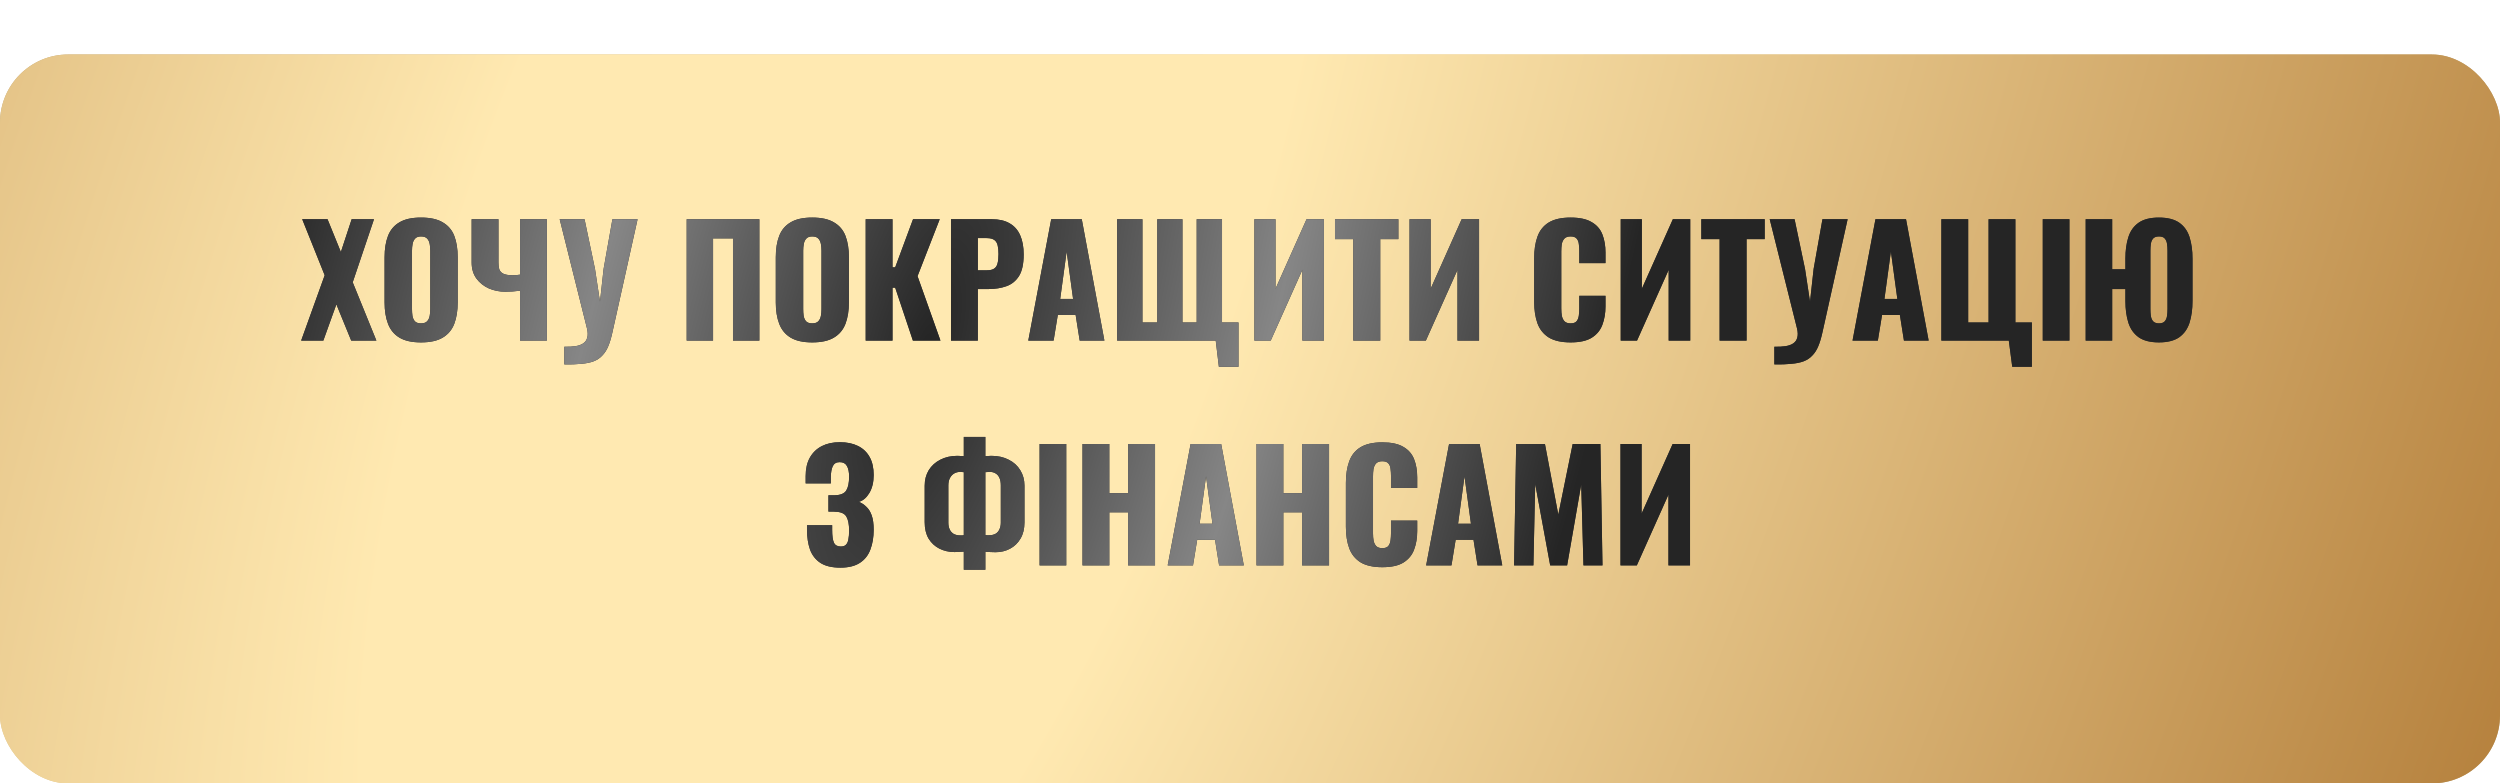
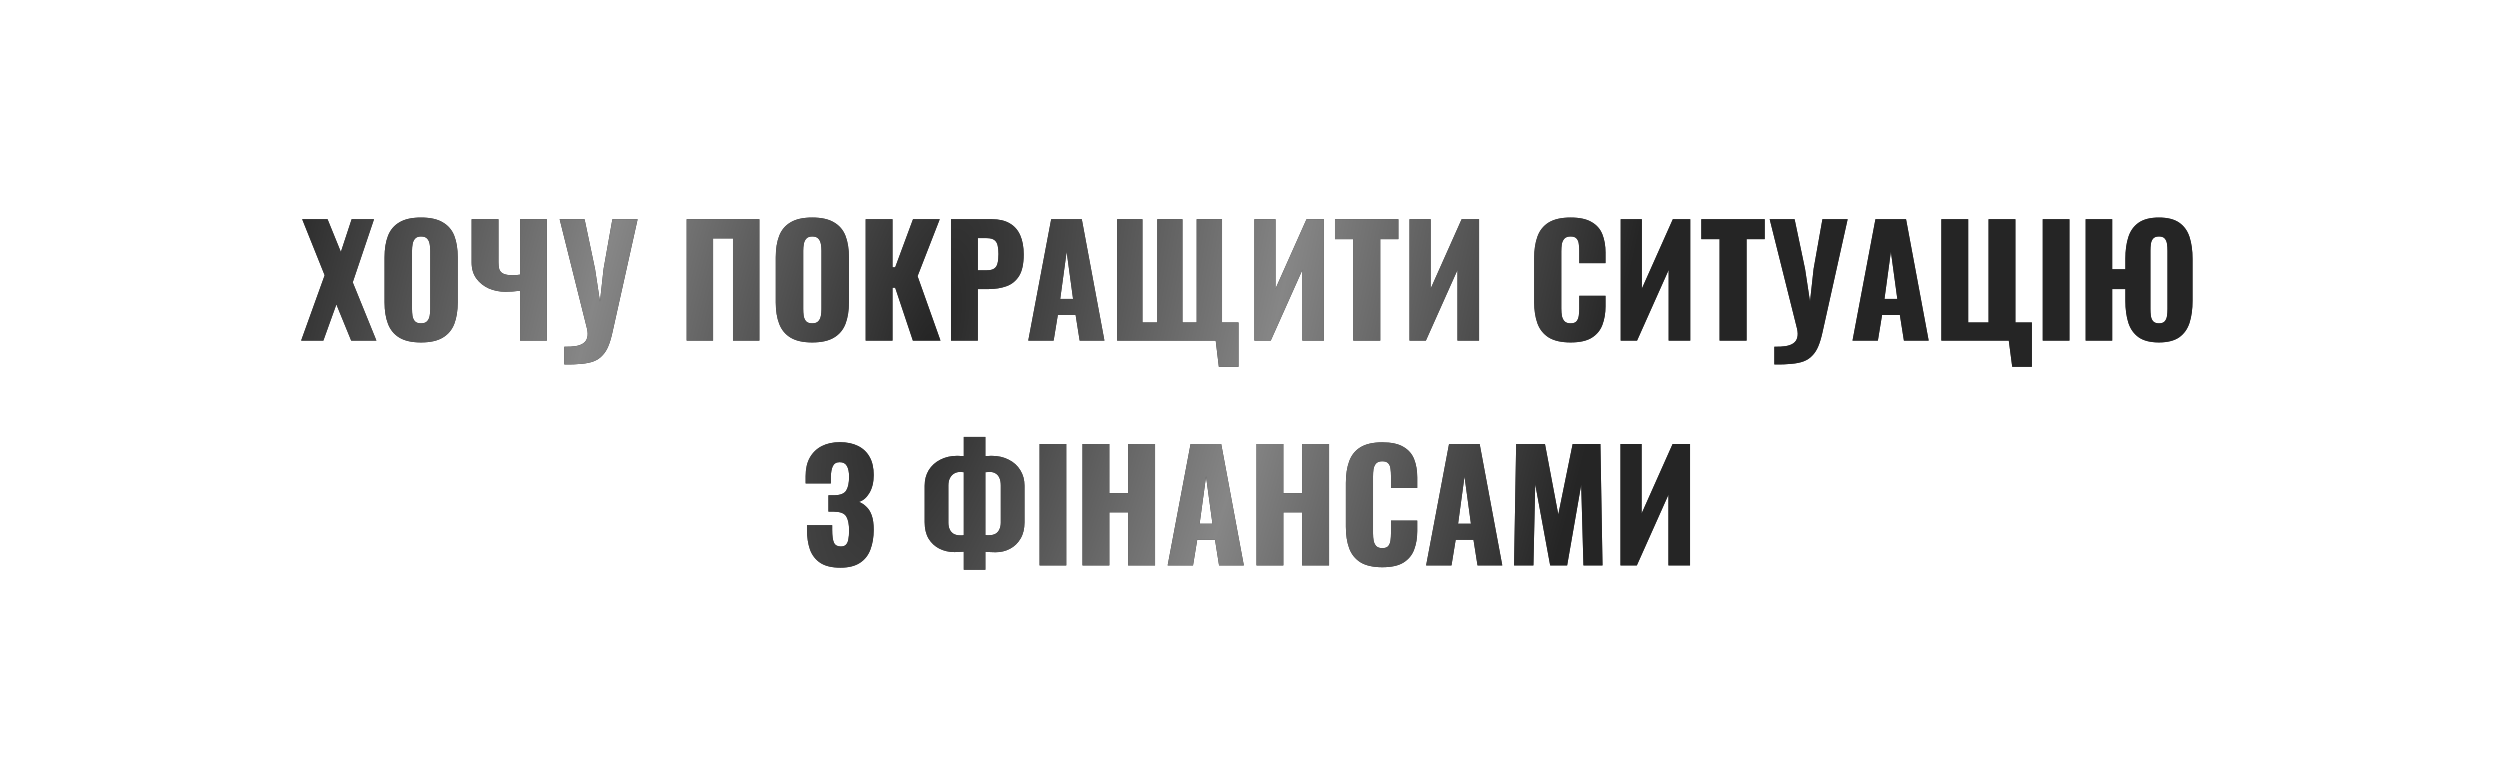
<svg xmlns="http://www.w3.org/2000/svg" width="367" height="115" viewBox="0 0 367 115" fill="none">
  <g filter="url(#filter0_d_689_571)">
-     <rect width="367" height="107" rx="10" fill="url(#paint0_radial_689_571)" />
-     <rect width="367" height="107" rx="10" fill="url(#paint1_radial_689_571)" />
-   </g>
-   <path d="M44.21 50L47.664 40.408L44.364 32.18H48.082L50.04 36.998L51.624 32.18H54.902L51.778 41.442L55.254 50H51.558L49.38 44.676L47.466 50H44.21ZM61.802 50.264C60.467 50.264 59.411 50.029 58.634 49.56C57.857 49.091 57.299 48.416 56.962 47.536C56.625 46.656 56.456 45.607 56.456 44.39V37.768C56.456 36.536 56.625 35.487 56.962 34.622C57.299 33.757 57.857 33.097 58.634 32.642C59.411 32.173 60.467 31.938 61.802 31.938C63.151 31.938 64.215 32.173 64.992 32.642C65.784 33.097 66.349 33.757 66.686 34.622C67.023 35.487 67.192 36.536 67.192 37.768V44.39C67.192 45.607 67.023 46.656 66.686 47.536C66.349 48.416 65.784 49.091 64.992 49.56C64.215 50.029 63.151 50.264 61.802 50.264ZM61.802 47.47C62.213 47.47 62.513 47.367 62.704 47.162C62.895 46.957 63.019 46.693 63.078 46.37C63.137 46.047 63.166 45.717 63.166 45.38V36.8C63.166 36.448 63.137 36.118 63.078 35.81C63.019 35.487 62.895 35.223 62.704 35.018C62.513 34.813 62.213 34.71 61.802 34.71C61.421 34.71 61.135 34.813 60.944 35.018C60.753 35.223 60.629 35.487 60.57 35.81C60.511 36.118 60.482 36.448 60.482 36.8V45.38C60.482 45.717 60.504 46.047 60.548 46.37C60.607 46.693 60.724 46.957 60.9 47.162C61.091 47.367 61.391 47.47 61.802 47.47ZM76.343 50V42.674C75.609 42.777 74.891 42.828 74.187 42.828C73.336 42.828 72.529 42.667 71.767 42.344C71.019 42.007 70.41 41.523 69.941 40.892C69.471 40.247 69.237 39.462 69.237 38.538V32.18H73.175V38.516C73.175 38.883 73.211 39.213 73.285 39.506C73.373 39.785 73.563 40.005 73.857 40.166C74.165 40.327 74.641 40.408 75.287 40.408C75.448 40.408 75.617 40.401 75.793 40.386C75.969 40.371 76.152 40.349 76.343 40.32V32.18H80.281V50H76.343ZM82.841 53.498V50.902C83.472 50.917 84.022 50.887 84.491 50.814C84.96 50.741 85.341 50.601 85.635 50.396C85.928 50.191 86.119 49.912 86.207 49.56C86.309 49.193 86.295 48.739 86.163 48.196L82.159 32.18H85.811L87.351 39.506L88.077 44.28L88.605 39.484L89.903 32.18H93.599L89.903 48.79C89.727 49.597 89.522 50.279 89.287 50.836C89.052 51.393 88.759 51.848 88.407 52.2C88.07 52.567 87.651 52.845 87.153 53.036C86.654 53.227 86.046 53.351 85.327 53.41C84.623 53.483 83.794 53.513 82.841 53.498ZM100.805 50V32.18H111.475V50H107.603V34.996H104.677V50H100.805ZM119.23 50.264C117.895 50.264 116.839 50.029 116.062 49.56C115.284 49.091 114.727 48.416 114.39 47.536C114.052 46.656 113.884 45.607 113.884 44.39V37.768C113.884 36.536 114.052 35.487 114.39 34.622C114.727 33.757 115.284 33.097 116.062 32.642C116.839 32.173 117.895 31.938 119.23 31.938C120.579 31.938 121.642 32.173 122.42 32.642C123.212 33.097 123.776 33.757 124.114 34.622C124.451 35.487 124.62 36.536 124.62 37.768V44.39C124.62 45.607 124.451 46.656 124.114 47.536C123.776 48.416 123.212 49.091 122.42 49.56C121.642 50.029 120.579 50.264 119.23 50.264ZM119.23 47.47C119.64 47.47 119.941 47.367 120.132 47.162C120.322 46.957 120.447 46.693 120.506 46.37C120.564 46.047 120.594 45.717 120.594 45.38V36.8C120.594 36.448 120.564 36.118 120.506 35.81C120.447 35.487 120.322 35.223 120.132 35.018C119.941 34.813 119.64 34.71 119.23 34.71C118.848 34.71 118.562 34.813 118.372 35.018C118.181 35.223 118.056 35.487 117.998 35.81C117.939 36.118 117.91 36.448 117.91 36.8V45.38C117.91 45.717 117.932 46.047 117.976 46.37C118.034 46.693 118.152 46.957 118.328 47.162C118.518 47.367 118.819 47.47 119.23 47.47ZM127.082 50V32.18H131.02V39.242H131.416L134.034 32.18H137.95L134.694 40.54L138.06 50H134.012L131.416 42.234H131.02V50H127.082ZM139.606 50V32.18H145.59C146.661 32.18 147.541 32.385 148.23 32.796C148.919 33.192 149.433 33.779 149.77 34.556C150.107 35.319 150.276 36.25 150.276 37.35C150.276 38.729 150.049 39.785 149.594 40.518C149.139 41.237 148.523 41.735 147.746 42.014C146.969 42.293 146.096 42.432 145.128 42.432H143.544V50H139.606ZM143.544 39.682H144.864C145.348 39.682 145.715 39.594 145.964 39.418C146.213 39.242 146.375 38.978 146.448 38.626C146.536 38.274 146.58 37.827 146.58 37.284C146.58 36.829 146.543 36.433 146.47 36.096C146.411 35.744 146.257 35.465 146.008 35.26C145.759 35.055 145.37 34.952 144.842 34.952H143.544V39.682ZM150.951 50L154.317 32.18H158.805L162.127 50H158.497L157.903 46.238H155.285L154.669 50H150.951ZM155.637 43.884H157.529L156.583 36.932L155.637 43.884ZM178.93 53.85L178.468 50H163.992V32.18H167.71V47.338H169.888V32.18H173.584V47.338H175.674V32.18H179.392V47.338H181.812V53.85H178.93ZM184.145 50V32.18H187.247V42.388L191.801 32.18H194.353V50H191.185V39.616L186.543 50H184.145ZM198.661 50V35.106H195.977V32.18H205.283V35.106H202.621V50H198.661ZM206.918 50V32.18H210.02V42.388L214.574 32.18H217.126V50H213.958V39.616L209.316 50H206.918ZM230.562 50.264C229.212 50.264 228.142 50.022 227.35 49.538C226.572 49.039 226.022 48.35 225.7 47.47C225.377 46.575 225.216 45.527 225.216 44.324V37.9C225.216 36.668 225.377 35.612 225.7 34.732C226.022 33.837 226.572 33.148 227.35 32.664C228.142 32.18 229.212 31.938 230.562 31.938C231.882 31.938 232.908 32.158 233.642 32.598C234.39 33.023 234.918 33.625 235.226 34.402C235.534 35.179 235.688 36.074 235.688 37.086V38.626H231.838V36.844C231.838 36.492 231.816 36.155 231.772 35.832C231.742 35.509 231.64 35.245 231.464 35.04C231.288 34.82 230.987 34.71 230.562 34.71C230.151 34.71 229.843 34.82 229.638 35.04C229.447 35.26 229.322 35.539 229.264 35.876C229.22 36.199 229.198 36.543 229.198 36.91V45.292C229.198 45.688 229.227 46.055 229.286 46.392C229.359 46.715 229.491 46.979 229.682 47.184C229.887 47.375 230.18 47.47 230.562 47.47C230.972 47.47 231.266 47.367 231.442 47.162C231.618 46.942 231.728 46.663 231.772 46.326C231.816 45.989 231.838 45.644 231.838 45.292V43.422H235.688V44.962C235.688 45.974 235.534 46.883 235.226 47.69C234.932 48.482 234.412 49.113 233.664 49.582C232.93 50.037 231.896 50.264 230.562 50.264ZM237.92 50V32.18H241.022V42.388L245.576 32.18H248.128V50H244.96V39.616L240.318 50H237.92ZM252.437 50V35.106H249.753V32.18H259.059V35.106H256.397V50H252.437ZM260.474 53.498V50.902C261.104 50.917 261.654 50.887 262.124 50.814C262.593 50.741 262.974 50.601 263.268 50.396C263.561 50.191 263.752 49.912 263.84 49.56C263.942 49.193 263.928 48.739 263.796 48.196L259.792 32.18H263.444L264.984 39.506L265.71 44.28L266.238 39.484L267.536 32.18H271.232L267.536 48.79C267.36 49.597 267.154 50.279 266.92 50.836C266.685 51.393 266.392 51.848 266.04 52.2C265.702 52.567 265.284 52.845 264.786 53.036C264.287 53.227 263.678 53.351 262.96 53.41C262.256 53.483 261.427 53.513 260.474 53.498ZM271.951 50L275.317 32.18H279.805L283.127 50H279.497L278.903 46.238H276.285L275.669 50H271.951ZM276.637 43.884H278.529L277.583 36.932L276.637 43.884ZM295.398 53.85L294.892 50H284.992V32.18H288.93V47.338H291.922V32.18H295.86V47.338H298.28V53.85H295.398ZM299.876 50V32.18H303.792V50H299.876ZM316.934 50.264C315.673 50.264 314.683 50.015 313.964 49.516C313.245 49.003 312.739 48.291 312.446 47.382C312.153 46.458 312.006 45.387 312.006 44.17V42.432H310.07V50H306.176V32.18H310.07V39.528H312.006V37.988C312.006 36.756 312.153 35.693 312.446 34.798C312.739 33.889 313.245 33.185 313.964 32.686C314.683 32.187 315.673 31.938 316.934 31.938C318.195 31.938 319.185 32.187 319.904 32.686C320.623 33.185 321.129 33.889 321.422 34.798C321.715 35.707 321.862 36.771 321.862 37.988V44.17C321.862 45.387 321.715 46.458 321.422 47.382C321.129 48.291 320.623 49.003 319.904 49.516C319.185 50.015 318.195 50.264 316.934 50.264ZM316.934 47.47C317.33 47.47 317.616 47.367 317.792 47.162C317.968 46.957 318.078 46.693 318.122 46.37C318.166 46.047 318.188 45.717 318.188 45.38V36.8C318.188 36.448 318.166 36.118 318.122 35.81C318.078 35.487 317.968 35.223 317.792 35.018C317.616 34.813 317.33 34.71 316.934 34.71C316.553 34.71 316.267 34.813 316.076 35.018C315.9 35.223 315.79 35.487 315.746 35.81C315.702 36.118 315.68 36.448 315.68 36.8V45.38C315.68 45.717 315.702 46.047 315.746 46.37C315.79 46.693 315.9 46.957 316.076 47.162C316.267 47.367 316.553 47.47 316.934 47.47ZM123.373 83.33C122.127 83.33 121.144 83.095 120.425 82.626C119.721 82.157 119.215 81.504 118.907 80.668C118.614 79.817 118.467 78.842 118.467 77.742V77.104H122.163C122.163 77.133 122.163 77.221 122.163 77.368C122.163 77.515 122.163 77.654 122.163 77.786C122.163 78.666 122.251 79.297 122.427 79.678C122.603 80.045 122.941 80.228 123.439 80.228C123.777 80.228 124.026 80.14 124.187 79.964C124.363 79.788 124.481 79.531 124.539 79.194C124.613 78.842 124.649 78.402 124.649 77.874C124.649 76.979 124.517 76.305 124.253 75.85C123.989 75.381 123.439 75.139 122.603 75.124C122.589 75.109 122.523 75.102 122.405 75.102C122.303 75.102 122.178 75.102 122.031 75.102C121.885 75.102 121.745 75.102 121.613 75.102V72.704C121.716 72.704 121.819 72.704 121.921 72.704C122.024 72.704 122.127 72.704 122.229 72.704C122.332 72.704 122.427 72.704 122.515 72.704C123.381 72.689 123.953 72.455 124.231 72C124.51 71.545 124.649 70.871 124.649 69.976C124.649 69.287 124.539 68.759 124.319 68.392C124.114 68.025 123.762 67.842 123.263 67.842C122.779 67.842 122.442 68.04 122.251 68.436C122.075 68.817 121.98 69.331 121.965 69.976C121.965 70.005 121.965 70.13 121.965 70.35C121.965 70.555 121.965 70.761 121.965 70.966H118.269V69.888C118.269 68.817 118.475 67.915 118.885 67.182C119.311 66.434 119.897 65.869 120.645 65.488C121.393 65.107 122.273 64.916 123.285 64.916C124.327 64.916 125.214 65.099 125.947 65.466C126.695 65.833 127.267 66.375 127.663 67.094C128.059 67.798 128.257 68.678 128.257 69.734C128.257 70.775 128.045 71.655 127.619 72.374C127.194 73.078 126.681 73.511 126.079 73.672C126.49 73.833 126.857 74.075 127.179 74.398C127.517 74.706 127.781 75.131 127.971 75.674C128.162 76.217 128.257 76.913 128.257 77.764C128.257 78.849 128.096 79.817 127.773 80.668C127.465 81.504 126.952 82.157 126.233 82.626C125.515 83.095 124.561 83.33 123.373 83.33ZM141.484 83.638V80.976C141.264 80.991 141.037 81.005 140.802 81.02C140.582 81.035 140.355 81.042 140.12 81.042C139.314 81.042 138.573 80.873 137.898 80.536C137.238 80.199 136.71 79.707 136.314 79.062C135.933 78.402 135.742 77.603 135.742 76.664V71.296C135.742 70.445 135.94 69.69 136.336 69.03C136.747 68.37 137.312 67.857 138.03 67.49C138.764 67.109 139.6 66.918 140.538 66.918C140.7 66.918 140.861 66.925 141.022 66.94C141.198 66.94 141.352 66.947 141.484 66.962V64.146H144.652V66.962C144.784 66.947 144.924 66.94 145.07 66.94C145.217 66.925 145.371 66.918 145.532 66.918C146.515 66.918 147.366 67.109 148.084 67.49C148.818 67.857 149.382 68.37 149.778 69.03C150.189 69.69 150.394 70.445 150.394 71.296V76.686C150.394 77.625 150.196 78.424 149.8 79.084C149.419 79.729 148.906 80.221 148.26 80.558C147.63 80.895 146.926 81.064 146.148 81.064C145.899 81.064 145.65 81.057 145.4 81.042C145.166 81.027 144.916 81.013 144.652 80.998V83.638H141.484ZM141.044 78.6C141.118 78.6 141.198 78.6 141.286 78.6C141.374 78.585 141.44 78.571 141.484 78.556V69.316C141.426 69.301 141.345 69.294 141.242 69.294C141.154 69.279 141.074 69.272 141 69.272C140.634 69.272 140.318 69.353 140.054 69.514C139.79 69.675 139.585 69.903 139.438 70.196C139.292 70.489 139.218 70.841 139.218 71.252V76.73C139.218 77.082 139.277 77.397 139.394 77.676C139.512 77.955 139.702 78.182 139.966 78.358C140.23 78.519 140.59 78.6 141.044 78.6ZM145.114 78.578C145.54 78.578 145.884 78.505 146.148 78.358C146.412 78.197 146.603 77.977 146.72 77.698C146.852 77.419 146.918 77.097 146.918 76.73V71.252C146.918 70.812 146.852 70.445 146.72 70.152C146.588 69.859 146.398 69.639 146.148 69.492C145.914 69.345 145.628 69.272 145.29 69.272C145.173 69.272 145.063 69.279 144.96 69.294C144.858 69.294 144.755 69.301 144.652 69.316V78.534C144.726 78.549 144.799 78.563 144.872 78.578C144.96 78.578 145.041 78.578 145.114 78.578ZM152.612 83V65.18H156.528V83H152.612ZM158.911 83V65.18H162.849V72.396H165.599V65.18H169.559V83H165.599V75.212H162.849V83H158.911ZM171.415 83L174.781 65.18H179.269L182.591 83H178.961L178.367 79.238H175.749L175.133 83H171.415ZM176.101 76.884H177.993L177.047 69.932L176.101 76.884ZM184.456 83V65.18H188.394V72.396H191.144V65.18H195.104V83H191.144V75.212H188.394V83H184.456ZM202.922 83.264C201.573 83.264 200.502 83.022 199.71 82.538C198.933 82.039 198.383 81.35 198.06 80.47C197.737 79.575 197.576 78.527 197.576 77.324V70.9C197.576 69.668 197.737 68.612 198.06 67.732C198.383 66.837 198.933 66.148 199.71 65.664C200.502 65.18 201.573 64.938 202.922 64.938C204.242 64.938 205.269 65.158 206.002 65.598C206.75 66.023 207.278 66.625 207.586 67.402C207.894 68.179 208.048 69.074 208.048 70.086V71.626H204.198V69.844C204.198 69.492 204.176 69.155 204.132 68.832C204.103 68.509 204 68.245 203.824 68.04C203.648 67.82 203.347 67.71 202.922 67.71C202.511 67.71 202.203 67.82 201.998 68.04C201.807 68.26 201.683 68.539 201.624 68.876C201.58 69.199 201.558 69.543 201.558 69.91V78.292C201.558 78.688 201.587 79.055 201.646 79.392C201.719 79.715 201.851 79.979 202.042 80.184C202.247 80.375 202.541 80.47 202.922 80.47C203.333 80.47 203.626 80.367 203.802 80.162C203.978 79.942 204.088 79.663 204.132 79.326C204.176 78.989 204.198 78.644 204.198 78.292V76.422H208.048V77.962C208.048 78.974 207.894 79.883 207.586 80.69C207.293 81.482 206.772 82.113 206.024 82.582C205.291 83.037 204.257 83.264 202.922 83.264ZM209.357 83L212.723 65.18H217.211L220.533 83H216.903L216.309 79.238H213.691L213.075 83H209.357ZM214.043 76.884H215.935L214.989 69.932L214.043 76.884ZM222.266 83L222.574 65.18H226.798L228.756 75.542L230.868 65.18H234.938L235.246 83H232.452L232.122 71.142L230.054 83H227.568L225.368 71.054L225.104 83H222.266ZM237.888 83V65.18H240.99V75.388L245.544 65.18H248.096V83H244.928V72.616L240.286 83H237.888Z" fill="#353535" />
+     </g>
+   <path d="M44.21 50L47.664 40.408L44.364 32.18H48.082L50.04 36.998L51.624 32.18H54.902L51.778 41.442L55.254 50H51.558L49.38 44.676L47.466 50H44.21ZM61.802 50.264C60.467 50.264 59.411 50.029 58.634 49.56C57.857 49.091 57.299 48.416 56.962 47.536C56.625 46.656 56.456 45.607 56.456 44.39V37.768C56.456 36.536 56.625 35.487 56.962 34.622C57.299 33.757 57.857 33.097 58.634 32.642C59.411 32.173 60.467 31.938 61.802 31.938C63.151 31.938 64.215 32.173 64.992 32.642C65.784 33.097 66.349 33.757 66.686 34.622C67.023 35.487 67.192 36.536 67.192 37.768V44.39C67.192 45.607 67.023 46.656 66.686 47.536C66.349 48.416 65.784 49.091 64.992 49.56C64.215 50.029 63.151 50.264 61.802 50.264ZM61.802 47.47C62.213 47.47 62.513 47.367 62.704 47.162C62.895 46.957 63.019 46.693 63.078 46.37C63.137 46.047 63.166 45.717 63.166 45.38V36.8C63.166 36.448 63.137 36.118 63.078 35.81C63.019 35.487 62.895 35.223 62.704 35.018C62.513 34.813 62.213 34.71 61.802 34.71C61.421 34.71 61.135 34.813 60.944 35.018C60.753 35.223 60.629 35.487 60.57 35.81C60.511 36.118 60.482 36.448 60.482 36.8V45.38C60.482 45.717 60.504 46.047 60.548 46.37C60.607 46.693 60.724 46.957 60.9 47.162C61.091 47.367 61.391 47.47 61.802 47.47ZM76.343 50V42.674C75.609 42.777 74.891 42.828 74.187 42.828C73.336 42.828 72.529 42.667 71.767 42.344C71.019 42.007 70.41 41.523 69.941 40.892C69.471 40.247 69.237 39.462 69.237 38.538V32.18H73.175V38.516C73.175 38.883 73.211 39.213 73.285 39.506C73.373 39.785 73.563 40.005 73.857 40.166C74.165 40.327 74.641 40.408 75.287 40.408C75.448 40.408 75.617 40.401 75.793 40.386C75.969 40.371 76.152 40.349 76.343 40.32V32.18H80.281V50H76.343ZM82.841 53.498V50.902C83.472 50.917 84.022 50.887 84.491 50.814C84.96 50.741 85.341 50.601 85.635 50.396C85.928 50.191 86.119 49.912 86.207 49.56C86.309 49.193 86.295 48.739 86.163 48.196L82.159 32.18H85.811L87.351 39.506L88.077 44.28L88.605 39.484L89.903 32.18H93.599L89.903 48.79C89.727 49.597 89.522 50.279 89.287 50.836C89.052 51.393 88.759 51.848 88.407 52.2C88.07 52.567 87.651 52.845 87.153 53.036C86.654 53.227 86.046 53.351 85.327 53.41C84.623 53.483 83.794 53.513 82.841 53.498ZM100.805 50V32.18H111.475V50H107.603V34.996H104.677V50H100.805ZM119.23 50.264C117.895 50.264 116.839 50.029 116.062 49.56C115.284 49.091 114.727 48.416 114.39 47.536C114.052 46.656 113.884 45.607 113.884 44.39V37.768C113.884 36.536 114.052 35.487 114.39 34.622C114.727 33.757 115.284 33.097 116.062 32.642C116.839 32.173 117.895 31.938 119.23 31.938C120.579 31.938 121.642 32.173 122.42 32.642C123.212 33.097 123.776 33.757 124.114 34.622C124.451 35.487 124.62 36.536 124.62 37.768V44.39C124.62 45.607 124.451 46.656 124.114 47.536C123.776 48.416 123.212 49.091 122.42 49.56C121.642 50.029 120.579 50.264 119.23 50.264ZM119.23 47.47C119.64 47.47 119.941 47.367 120.132 47.162C120.322 46.957 120.447 46.693 120.506 46.37C120.564 46.047 120.594 45.717 120.594 45.38V36.8C120.594 36.448 120.564 36.118 120.506 35.81C120.447 35.487 120.322 35.223 120.132 35.018C119.941 34.813 119.64 34.71 119.23 34.71C118.848 34.71 118.562 34.813 118.372 35.018C118.181 35.223 118.056 35.487 117.998 35.81C117.939 36.118 117.91 36.448 117.91 36.8V45.38C117.91 45.717 117.932 46.047 117.976 46.37C118.034 46.693 118.152 46.957 118.328 47.162C118.518 47.367 118.819 47.47 119.23 47.47ZM127.082 50V32.18H131.02V39.242H131.416L134.034 32.18H137.95L134.694 40.54L138.06 50H134.012L131.416 42.234H131.02V50H127.082ZM139.606 50V32.18H145.59C146.661 32.18 147.541 32.385 148.23 32.796C148.919 33.192 149.433 33.779 149.77 34.556C150.107 35.319 150.276 36.25 150.276 37.35C150.276 38.729 150.049 39.785 149.594 40.518C149.139 41.237 148.523 41.735 147.746 42.014C146.969 42.293 146.096 42.432 145.128 42.432H143.544V50H139.606ZM143.544 39.682H144.864C145.348 39.682 145.715 39.594 145.964 39.418C146.213 39.242 146.375 38.978 146.448 38.626C146.536 38.274 146.58 37.827 146.58 37.284C146.58 36.829 146.543 36.433 146.47 36.096C146.411 35.744 146.257 35.465 146.008 35.26C145.759 35.055 145.37 34.952 144.842 34.952H143.544V39.682ZM150.951 50L154.317 32.18H158.805L162.127 50H158.497L157.903 46.238H155.285L154.669 50H150.951ZM155.637 43.884H157.529L156.583 36.932L155.637 43.884ZM178.93 53.85L178.468 50H163.992V32.18H167.71V47.338H169.888V32.18H173.584V47.338H175.674V32.18H179.392V47.338H181.812V53.85H178.93ZM184.145 50V32.18H187.247V42.388L191.801 32.18H194.353V50H191.185V39.616L186.543 50H184.145ZM198.661 50V35.106H195.977V32.18H205.283V35.106H202.621V50H198.661ZM206.918 50V32.18H210.02V42.388L214.574 32.18H217.126V50H213.958V39.616L209.316 50H206.918ZM230.562 50.264C229.212 50.264 228.142 50.022 227.35 49.538C226.572 49.039 226.022 48.35 225.7 47.47C225.377 46.575 225.216 45.527 225.216 44.324V37.9C225.216 36.668 225.377 35.612 225.7 34.732C226.022 33.837 226.572 33.148 227.35 32.664C228.142 32.18 229.212 31.938 230.562 31.938C231.882 31.938 232.908 32.158 233.642 32.598C234.39 33.023 234.918 33.625 235.226 34.402C235.534 35.179 235.688 36.074 235.688 37.086V38.626H231.838V36.844C231.838 36.492 231.816 36.155 231.772 35.832C231.742 35.509 231.64 35.245 231.464 35.04C231.288 34.82 230.987 34.71 230.562 34.71C230.151 34.71 229.843 34.82 229.638 35.04C229.447 35.26 229.322 35.539 229.264 35.876C229.22 36.199 229.198 36.543 229.198 36.91V45.292C229.198 45.688 229.227 46.055 229.286 46.392C229.359 46.715 229.491 46.979 229.682 47.184C229.887 47.375 230.18 47.47 230.562 47.47C230.972 47.47 231.266 47.367 231.442 47.162C231.618 46.942 231.728 46.663 231.772 46.326C231.816 45.989 231.838 45.644 231.838 45.292V43.422H235.688V44.962C235.688 45.974 235.534 46.883 235.226 47.69C234.932 48.482 234.412 49.113 233.664 49.582C232.93 50.037 231.896 50.264 230.562 50.264ZM237.92 50V32.18H241.022V42.388L245.576 32.18H248.128V50H244.96V39.616L240.318 50H237.92ZM252.437 50V35.106H249.753V32.18H259.059V35.106H256.397V50H252.437ZM260.474 53.498V50.902C261.104 50.917 261.654 50.887 262.124 50.814C262.593 50.741 262.974 50.601 263.268 50.396C263.561 50.191 263.752 49.912 263.84 49.56C263.942 49.193 263.928 48.739 263.796 48.196L259.792 32.18H263.444L264.984 39.506L265.71 44.28L266.238 39.484L267.536 32.18H271.232L267.536 48.79C267.36 49.597 267.154 50.279 266.92 50.836C266.685 51.393 266.392 51.848 266.04 52.2C265.702 52.567 265.284 52.845 264.786 53.036C264.287 53.227 263.678 53.351 262.96 53.41C262.256 53.483 261.427 53.513 260.474 53.498ZM271.951 50L275.317 32.18H279.805L283.127 50H279.497L278.903 46.238H276.285L275.669 50H271.951ZM276.637 43.884H278.529L277.583 36.932L276.637 43.884ZM295.398 53.85L294.892 50H284.992V32.18H288.93V47.338H291.922V32.18H295.86V47.338H298.28V53.85H295.398ZM299.876 50V32.18H303.792V50H299.876ZM316.934 50.264C315.673 50.264 314.683 50.015 313.964 49.516C313.245 49.003 312.739 48.291 312.446 47.382C312.153 46.458 312.006 45.387 312.006 44.17V42.432H310.07V50H306.176V32.18H310.07V39.528H312.006V37.988C312.006 36.756 312.153 35.693 312.446 34.798C312.739 33.889 313.245 33.185 313.964 32.686C314.683 32.187 315.673 31.938 316.934 31.938C318.195 31.938 319.185 32.187 319.904 32.686C320.623 33.185 321.129 33.889 321.422 34.798C321.715 35.707 321.862 36.771 321.862 37.988V44.17C321.862 45.387 321.715 46.458 321.422 47.382C321.129 48.291 320.623 49.003 319.904 49.516C319.185 50.015 318.195 50.264 316.934 50.264ZM316.934 47.47C317.33 47.47 317.616 47.367 317.792 47.162C317.968 46.957 318.078 46.693 318.122 46.37C318.166 46.047 318.188 45.717 318.188 45.38V36.8C318.188 36.448 318.166 36.118 318.122 35.81C318.078 35.487 317.968 35.223 317.792 35.018C317.616 34.813 317.33 34.71 316.934 34.71C316.553 34.71 316.267 34.813 316.076 35.018C315.9 35.223 315.79 35.487 315.746 35.81C315.702 36.118 315.68 36.448 315.68 36.8V45.38C315.68 45.717 315.702 46.047 315.746 46.37C315.79 46.693 315.9 46.957 316.076 47.162C316.267 47.367 316.553 47.47 316.934 47.47ZM123.373 83.33C122.127 83.33 121.144 83.095 120.425 82.626C119.721 82.157 119.215 81.504 118.907 80.668C118.614 79.817 118.467 78.842 118.467 77.742V77.104H122.163C122.163 77.133 122.163 77.221 122.163 77.368C122.163 77.515 122.163 77.654 122.163 77.786C122.163 78.666 122.251 79.297 122.427 79.678C122.603 80.045 122.941 80.228 123.439 80.228C123.777 80.228 124.026 80.14 124.187 79.964C124.363 79.788 124.481 79.531 124.539 79.194C124.613 78.842 124.649 78.402 124.649 77.874C124.649 76.979 124.517 76.305 124.253 75.85C123.989 75.381 123.439 75.139 122.603 75.124C122.589 75.109 122.523 75.102 122.405 75.102C122.303 75.102 122.178 75.102 122.031 75.102C121.885 75.102 121.745 75.102 121.613 75.102V72.704C121.716 72.704 121.819 72.704 121.921 72.704C122.024 72.704 122.127 72.704 122.229 72.704C122.332 72.704 122.427 72.704 122.515 72.704C123.381 72.689 123.953 72.455 124.231 72C124.51 71.545 124.649 70.871 124.649 69.976C124.649 69.287 124.539 68.759 124.319 68.392C124.114 68.025 123.762 67.842 123.263 67.842C122.779 67.842 122.442 68.04 122.251 68.436C122.075 68.817 121.98 69.331 121.965 69.976C121.965 70.005 121.965 70.13 121.965 70.35C121.965 70.555 121.965 70.761 121.965 70.966H118.269V69.888C118.269 68.817 118.475 67.915 118.885 67.182C119.311 66.434 119.897 65.869 120.645 65.488C121.393 65.107 122.273 64.916 123.285 64.916C124.327 64.916 125.214 65.099 125.947 65.466C126.695 65.833 127.267 66.375 127.663 67.094C128.059 67.798 128.257 68.678 128.257 69.734C128.257 70.775 128.045 71.655 127.619 72.374C127.194 73.078 126.681 73.511 126.079 73.672C126.49 73.833 126.857 74.075 127.179 74.398C127.517 74.706 127.781 75.131 127.971 75.674C128.162 76.217 128.257 76.913 128.257 77.764C128.257 78.849 128.096 79.817 127.773 80.668C127.465 81.504 126.952 82.157 126.233 82.626C125.515 83.095 124.561 83.33 123.373 83.33ZM141.484 83.638V80.976C141.264 80.991 141.037 81.005 140.802 81.02C140.582 81.035 140.355 81.042 140.12 81.042C139.314 81.042 138.573 80.873 137.898 80.536C137.238 80.199 136.71 79.707 136.314 79.062C135.933 78.402 135.742 77.603 135.742 76.664V71.296C135.742 70.445 135.94 69.69 136.336 69.03C136.747 68.37 137.312 67.857 138.03 67.49C138.764 67.109 139.6 66.918 140.538 66.918C140.7 66.918 140.861 66.925 141.022 66.94C141.198 66.94 141.352 66.947 141.484 66.962V64.146H144.652V66.962C144.784 66.947 144.924 66.94 145.07 66.94C145.217 66.925 145.371 66.918 145.532 66.918C146.515 66.918 147.366 67.109 148.084 67.49C148.818 67.857 149.382 68.37 149.778 69.03C150.189 69.69 150.394 70.445 150.394 71.296V76.686C150.394 77.625 150.196 78.424 149.8 79.084C149.419 79.729 148.906 80.221 148.26 80.558C147.63 80.895 146.926 81.064 146.148 81.064C145.899 81.064 145.65 81.057 145.4 81.042C145.166 81.027 144.916 81.013 144.652 80.998V83.638H141.484ZM141.044 78.6C141.118 78.6 141.198 78.6 141.286 78.6C141.374 78.585 141.44 78.571 141.484 78.556V69.316C141.426 69.301 141.345 69.294 141.242 69.294C141.154 69.279 141.074 69.272 141 69.272C140.634 69.272 140.318 69.353 140.054 69.514C139.79 69.675 139.585 69.903 139.438 70.196C139.292 70.489 139.218 70.841 139.218 71.252V76.73C139.218 77.082 139.277 77.397 139.394 77.676C139.512 77.955 139.702 78.182 139.966 78.358C140.23 78.519 140.59 78.6 141.044 78.6ZM145.114 78.578C145.54 78.578 145.884 78.505 146.148 78.358C146.412 78.197 146.603 77.977 146.72 77.698C146.852 77.419 146.918 77.097 146.918 76.73V71.252C146.918 70.812 146.852 70.445 146.72 70.152C146.588 69.859 146.398 69.639 146.148 69.492C145.914 69.345 145.628 69.272 145.29 69.272C145.173 69.272 145.063 69.279 144.96 69.294C144.858 69.294 144.755 69.301 144.652 69.316V78.534C144.726 78.549 144.799 78.563 144.872 78.578C144.96 78.578 145.041 78.578 145.114 78.578ZM152.612 83V65.18H156.528V83H152.612ZM158.911 83V65.18H162.849V72.396H165.599V65.18H169.559V83H165.599V75.212H162.849V83H158.911ZM171.415 83L174.781 65.18H179.269L182.591 83H178.961L178.367 79.238H175.749L175.133 83H171.415ZM176.101 76.884H177.993L177.047 69.932L176.101 76.884ZM184.456 83V65.18H188.394V72.396H191.144V65.18H195.104V83H191.144V75.212H188.394V83H184.456ZM202.922 83.264C201.573 83.264 200.502 83.022 199.71 82.538C198.933 82.039 198.383 81.35 198.06 80.47C197.737 79.575 197.576 78.527 197.576 77.324V70.9C197.576 69.668 197.737 68.612 198.06 67.732C198.383 66.837 198.933 66.148 199.71 65.664C200.502 65.18 201.573 64.938 202.922 64.938C204.242 64.938 205.269 65.158 206.002 65.598C206.75 66.023 207.278 66.625 207.586 67.402C207.894 68.179 208.048 69.074 208.048 70.086V71.626H204.198V69.844C204.198 69.492 204.176 69.155 204.132 68.832C204.103 68.509 204 68.245 203.824 68.04C203.648 67.82 203.347 67.71 202.922 67.71C202.511 67.71 202.203 67.82 201.998 68.04C201.807 68.26 201.683 68.539 201.624 68.876C201.58 69.199 201.558 69.543 201.558 69.91V78.292C201.558 78.688 201.587 79.055 201.646 79.392C201.719 79.715 201.851 79.979 202.042 80.184C202.247 80.375 202.541 80.47 202.922 80.47C203.333 80.47 203.626 80.367 203.802 80.162C203.978 79.942 204.088 79.663 204.132 79.326C204.176 78.989 204.198 78.644 204.198 78.292V76.422H208.048V77.962C208.048 78.974 207.894 79.883 207.586 80.69C207.293 81.482 206.772 82.113 206.024 82.582C205.291 83.037 204.257 83.264 202.922 83.264ZM209.357 83L212.723 65.18H217.211L220.533 83H216.903L216.309 79.238H213.691L213.075 83H209.357M214.043 76.884H215.935L214.989 69.932L214.043 76.884ZM222.266 83L222.574 65.18H226.798L228.756 75.542L230.868 65.18H234.938L235.246 83H232.452L232.122 71.142L230.054 83H227.568L225.368 71.054L225.104 83H222.266ZM237.888 83V65.18H240.99V75.388L245.544 65.18H248.096V83H244.928V72.616L240.286 83H237.888Z" fill="#353535" />
  <path d="M44.21 50L47.664 40.408L44.364 32.18H48.082L50.04 36.998L51.624 32.18H54.902L51.778 41.442L55.254 50H51.558L49.38 44.676L47.466 50H44.21ZM61.802 50.264C60.467 50.264 59.411 50.029 58.634 49.56C57.857 49.091 57.299 48.416 56.962 47.536C56.625 46.656 56.456 45.607 56.456 44.39V37.768C56.456 36.536 56.625 35.487 56.962 34.622C57.299 33.757 57.857 33.097 58.634 32.642C59.411 32.173 60.467 31.938 61.802 31.938C63.151 31.938 64.215 32.173 64.992 32.642C65.784 33.097 66.349 33.757 66.686 34.622C67.023 35.487 67.192 36.536 67.192 37.768V44.39C67.192 45.607 67.023 46.656 66.686 47.536C66.349 48.416 65.784 49.091 64.992 49.56C64.215 50.029 63.151 50.264 61.802 50.264ZM61.802 47.47C62.213 47.47 62.513 47.367 62.704 47.162C62.895 46.957 63.019 46.693 63.078 46.37C63.137 46.047 63.166 45.717 63.166 45.38V36.8C63.166 36.448 63.137 36.118 63.078 35.81C63.019 35.487 62.895 35.223 62.704 35.018C62.513 34.813 62.213 34.71 61.802 34.71C61.421 34.71 61.135 34.813 60.944 35.018C60.753 35.223 60.629 35.487 60.57 35.81C60.511 36.118 60.482 36.448 60.482 36.8V45.38C60.482 45.717 60.504 46.047 60.548 46.37C60.607 46.693 60.724 46.957 60.9 47.162C61.091 47.367 61.391 47.47 61.802 47.47ZM76.343 50V42.674C75.609 42.777 74.891 42.828 74.187 42.828C73.336 42.828 72.529 42.667 71.767 42.344C71.019 42.007 70.41 41.523 69.941 40.892C69.471 40.247 69.237 39.462 69.237 38.538V32.18H73.175V38.516C73.175 38.883 73.211 39.213 73.285 39.506C73.373 39.785 73.563 40.005 73.857 40.166C74.165 40.327 74.641 40.408 75.287 40.408C75.448 40.408 75.617 40.401 75.793 40.386C75.969 40.371 76.152 40.349 76.343 40.32V32.18H80.281V50H76.343ZM82.841 53.498V50.902C83.472 50.917 84.022 50.887 84.491 50.814C84.96 50.741 85.341 50.601 85.635 50.396C85.928 50.191 86.119 49.912 86.207 49.56C86.309 49.193 86.295 48.739 86.163 48.196L82.159 32.18H85.811L87.351 39.506L88.077 44.28L88.605 39.484L89.903 32.18H93.599L89.903 48.79C89.727 49.597 89.522 50.279 89.287 50.836C89.052 51.393 88.759 51.848 88.407 52.2C88.07 52.567 87.651 52.845 87.153 53.036C86.654 53.227 86.046 53.351 85.327 53.41C84.623 53.483 83.794 53.513 82.841 53.498ZM100.805 50V32.18H111.475V50H107.603V34.996H104.677V50H100.805ZM119.23 50.264C117.895 50.264 116.839 50.029 116.062 49.56C115.284 49.091 114.727 48.416 114.39 47.536C114.052 46.656 113.884 45.607 113.884 44.39V37.768C113.884 36.536 114.052 35.487 114.39 34.622C114.727 33.757 115.284 33.097 116.062 32.642C116.839 32.173 117.895 31.938 119.23 31.938C120.579 31.938 121.642 32.173 122.42 32.642C123.212 33.097 123.776 33.757 124.114 34.622C124.451 35.487 124.62 36.536 124.62 37.768V44.39C124.62 45.607 124.451 46.656 124.114 47.536C123.776 48.416 123.212 49.091 122.42 49.56C121.642 50.029 120.579 50.264 119.23 50.264ZM119.23 47.47C119.64 47.47 119.941 47.367 120.132 47.162C120.322 46.957 120.447 46.693 120.506 46.37C120.564 46.047 120.594 45.717 120.594 45.38V36.8C120.594 36.448 120.564 36.118 120.506 35.81C120.447 35.487 120.322 35.223 120.132 35.018C119.941 34.813 119.64 34.71 119.23 34.71C118.848 34.71 118.562 34.813 118.372 35.018C118.181 35.223 118.056 35.487 117.998 35.81C117.939 36.118 117.91 36.448 117.91 36.8V45.38C117.91 45.717 117.932 46.047 117.976 46.37C118.034 46.693 118.152 46.957 118.328 47.162C118.518 47.367 118.819 47.47 119.23 47.47ZM127.082 50V32.18H131.02V39.242H131.416L134.034 32.18H137.95L134.694 40.54L138.06 50H134.012L131.416 42.234H131.02V50H127.082ZM139.606 50V32.18H145.59C146.661 32.18 147.541 32.385 148.23 32.796C148.919 33.192 149.433 33.779 149.77 34.556C150.107 35.319 150.276 36.25 150.276 37.35C150.276 38.729 150.049 39.785 149.594 40.518C149.139 41.237 148.523 41.735 147.746 42.014C146.969 42.293 146.096 42.432 145.128 42.432H143.544V50H139.606ZM143.544 39.682H144.864C145.348 39.682 145.715 39.594 145.964 39.418C146.213 39.242 146.375 38.978 146.448 38.626C146.536 38.274 146.58 37.827 146.58 37.284C146.58 36.829 146.543 36.433 146.47 36.096C146.411 35.744 146.257 35.465 146.008 35.26C145.759 35.055 145.37 34.952 144.842 34.952H143.544V39.682ZM150.951 50L154.317 32.18H158.805L162.127 50H158.497L157.903 46.238H155.285L154.669 50H150.951ZM155.637 43.884H157.529L156.583 36.932L155.637 43.884ZM178.93 53.85L178.468 50H163.992V32.18H167.71V47.338H169.888V32.18H173.584V47.338H175.674V32.18H179.392V47.338H181.812V53.85H178.93ZM184.145 50V32.18H187.247V42.388L191.801 32.18H194.353V50H191.185V39.616L186.543 50H184.145ZM198.661 50V35.106H195.977V32.18H205.283V35.106H202.621V50H198.661ZM206.918 50V32.18H210.02V42.388L214.574 32.18H217.126V50H213.958V39.616L209.316 50H206.918ZM230.562 50.264C229.212 50.264 228.142 50.022 227.35 49.538C226.572 49.039 226.022 48.35 225.7 47.47C225.377 46.575 225.216 45.527 225.216 44.324V37.9C225.216 36.668 225.377 35.612 225.7 34.732C226.022 33.837 226.572 33.148 227.35 32.664C228.142 32.18 229.212 31.938 230.562 31.938C231.882 31.938 232.908 32.158 233.642 32.598C234.39 33.023 234.918 33.625 235.226 34.402C235.534 35.179 235.688 36.074 235.688 37.086V38.626H231.838V36.844C231.838 36.492 231.816 36.155 231.772 35.832C231.742 35.509 231.64 35.245 231.464 35.04C231.288 34.82 230.987 34.71 230.562 34.71C230.151 34.71 229.843 34.82 229.638 35.04C229.447 35.26 229.322 35.539 229.264 35.876C229.22 36.199 229.198 36.543 229.198 36.91V45.292C229.198 45.688 229.227 46.055 229.286 46.392C229.359 46.715 229.491 46.979 229.682 47.184C229.887 47.375 230.18 47.47 230.562 47.47C230.972 47.47 231.266 47.367 231.442 47.162C231.618 46.942 231.728 46.663 231.772 46.326C231.816 45.989 231.838 45.644 231.838 45.292V43.422H235.688V44.962C235.688 45.974 235.534 46.883 235.226 47.69C234.932 48.482 234.412 49.113 233.664 49.582C232.93 50.037 231.896 50.264 230.562 50.264ZM237.92 50V32.18H241.022V42.388L245.576 32.18H248.128V50H244.96V39.616L240.318 50H237.92ZM252.437 50V35.106H249.753V32.18H259.059V35.106H256.397V50H252.437ZM260.474 53.498V50.902C261.104 50.917 261.654 50.887 262.124 50.814C262.593 50.741 262.974 50.601 263.268 50.396C263.561 50.191 263.752 49.912 263.84 49.56C263.942 49.193 263.928 48.739 263.796 48.196L259.792 32.18H263.444L264.984 39.506L265.71 44.28L266.238 39.484L267.536 32.18H271.232L267.536 48.79C267.36 49.597 267.154 50.279 266.92 50.836C266.685 51.393 266.392 51.848 266.04 52.2C265.702 52.567 265.284 52.845 264.786 53.036C264.287 53.227 263.678 53.351 262.96 53.41C262.256 53.483 261.427 53.513 260.474 53.498ZM271.951 50L275.317 32.18H279.805L283.127 50H279.497L278.903 46.238H276.285L275.669 50H271.951ZM276.637 43.884H278.529L277.583 36.932L276.637 43.884ZM295.398 53.85L294.892 50H284.992V32.18H288.93V47.338H291.922V32.18H295.86V47.338H298.28V53.85H295.398ZM299.876 50V32.18H303.792V50H299.876ZM316.934 50.264C315.673 50.264 314.683 50.015 313.964 49.516C313.245 49.003 312.739 48.291 312.446 47.382C312.153 46.458 312.006 45.387 312.006 44.17V42.432H310.07V50H306.176V32.18H310.07V39.528H312.006V37.988C312.006 36.756 312.153 35.693 312.446 34.798C312.739 33.889 313.245 33.185 313.964 32.686C314.683 32.187 315.673 31.938 316.934 31.938C318.195 31.938 319.185 32.187 319.904 32.686C320.623 33.185 321.129 33.889 321.422 34.798C321.715 35.707 321.862 36.771 321.862 37.988V44.17C321.862 45.387 321.715 46.458 321.422 47.382C321.129 48.291 320.623 49.003 319.904 49.516C319.185 50.015 318.195 50.264 316.934 50.264ZM316.934 47.47C317.33 47.47 317.616 47.367 317.792 47.162C317.968 46.957 318.078 46.693 318.122 46.37C318.166 46.047 318.188 45.717 318.188 45.38V36.8C318.188 36.448 318.166 36.118 318.122 35.81C318.078 35.487 317.968 35.223 317.792 35.018C317.616 34.813 317.33 34.71 316.934 34.71C316.553 34.71 316.267 34.813 316.076 35.018C315.9 35.223 315.79 35.487 315.746 35.81C315.702 36.118 315.68 36.448 315.68 36.8V45.38C315.68 45.717 315.702 46.047 315.746 46.37C315.79 46.693 315.9 46.957 316.076 47.162C316.267 47.367 316.553 47.47 316.934 47.47ZM123.373 83.33C122.127 83.33 121.144 83.095 120.425 82.626C119.721 82.157 119.215 81.504 118.907 80.668C118.614 79.817 118.467 78.842 118.467 77.742V77.104H122.163C122.163 77.133 122.163 77.221 122.163 77.368C122.163 77.515 122.163 77.654 122.163 77.786C122.163 78.666 122.251 79.297 122.427 79.678C122.603 80.045 122.941 80.228 123.439 80.228C123.777 80.228 124.026 80.14 124.187 79.964C124.363 79.788 124.481 79.531 124.539 79.194C124.613 78.842 124.649 78.402 124.649 77.874C124.649 76.979 124.517 76.305 124.253 75.85C123.989 75.381 123.439 75.139 122.603 75.124C122.589 75.109 122.523 75.102 122.405 75.102C122.303 75.102 122.178 75.102 122.031 75.102C121.885 75.102 121.745 75.102 121.613 75.102V72.704C121.716 72.704 121.819 72.704 121.921 72.704C122.024 72.704 122.127 72.704 122.229 72.704C122.332 72.704 122.427 72.704 122.515 72.704C123.381 72.689 123.953 72.455 124.231 72C124.51 71.545 124.649 70.871 124.649 69.976C124.649 69.287 124.539 68.759 124.319 68.392C124.114 68.025 123.762 67.842 123.263 67.842C122.779 67.842 122.442 68.04 122.251 68.436C122.075 68.817 121.98 69.331 121.965 69.976C121.965 70.005 121.965 70.13 121.965 70.35C121.965 70.555 121.965 70.761 121.965 70.966H118.269V69.888C118.269 68.817 118.475 67.915 118.885 67.182C119.311 66.434 119.897 65.869 120.645 65.488C121.393 65.107 122.273 64.916 123.285 64.916C124.327 64.916 125.214 65.099 125.947 65.466C126.695 65.833 127.267 66.375 127.663 67.094C128.059 67.798 128.257 68.678 128.257 69.734C128.257 70.775 128.045 71.655 127.619 72.374C127.194 73.078 126.681 73.511 126.079 73.672C126.49 73.833 126.857 74.075 127.179 74.398C127.517 74.706 127.781 75.131 127.971 75.674C128.162 76.217 128.257 76.913 128.257 77.764C128.257 78.849 128.096 79.817 127.773 80.668C127.465 81.504 126.952 82.157 126.233 82.626C125.515 83.095 124.561 83.33 123.373 83.33ZM141.484 83.638V80.976C141.264 80.991 141.037 81.005 140.802 81.02C140.582 81.035 140.355 81.042 140.12 81.042C139.314 81.042 138.573 80.873 137.898 80.536C137.238 80.199 136.71 79.707 136.314 79.062C135.933 78.402 135.742 77.603 135.742 76.664V71.296C135.742 70.445 135.94 69.69 136.336 69.03C136.747 68.37 137.312 67.857 138.03 67.49C138.764 67.109 139.6 66.918 140.538 66.918C140.7 66.918 140.861 66.925 141.022 66.94C141.198 66.94 141.352 66.947 141.484 66.962V64.146H144.652V66.962C144.784 66.947 144.924 66.94 145.07 66.94C145.217 66.925 145.371 66.918 145.532 66.918C146.515 66.918 147.366 67.109 148.084 67.49C148.818 67.857 149.382 68.37 149.778 69.03C150.189 69.69 150.394 70.445 150.394 71.296V76.686C150.394 77.625 150.196 78.424 149.8 79.084C149.419 79.729 148.906 80.221 148.26 80.558C147.63 80.895 146.926 81.064 146.148 81.064C145.899 81.064 145.65 81.057 145.4 81.042C145.166 81.027 144.916 81.013 144.652 80.998V83.638H141.484ZM141.044 78.6C141.118 78.6 141.198 78.6 141.286 78.6C141.374 78.585 141.44 78.571 141.484 78.556V69.316C141.426 69.301 141.345 69.294 141.242 69.294C141.154 69.279 141.074 69.272 141 69.272C140.634 69.272 140.318 69.353 140.054 69.514C139.79 69.675 139.585 69.903 139.438 70.196C139.292 70.489 139.218 70.841 139.218 71.252V76.73C139.218 77.082 139.277 77.397 139.394 77.676C139.512 77.955 139.702 78.182 139.966 78.358C140.23 78.519 140.59 78.6 141.044 78.6ZM145.114 78.578C145.54 78.578 145.884 78.505 146.148 78.358C146.412 78.197 146.603 77.977 146.72 77.698C146.852 77.419 146.918 77.097 146.918 76.73V71.252C146.918 70.812 146.852 70.445 146.72 70.152C146.588 69.859 146.398 69.639 146.148 69.492C145.914 69.345 145.628 69.272 145.29 69.272C145.173 69.272 145.063 69.279 144.96 69.294C144.858 69.294 144.755 69.301 144.652 69.316V78.534C144.726 78.549 144.799 78.563 144.872 78.578C144.96 78.578 145.041 78.578 145.114 78.578ZM152.612 83V65.18H156.528V83H152.612ZM158.911 83V65.18H162.849V72.396H165.599V65.18H169.559V83H165.599V75.212H162.849V83H158.911ZM171.415 83L174.781 65.18H179.269L182.591 83H178.961L178.367 79.238H175.749L175.133 83H171.415ZM176.101 76.884H177.993L177.047 69.932L176.101 76.884ZM184.456 83V65.18H188.394V72.396H191.144V65.18H195.104V83H191.144V75.212H188.394V83H184.456ZM202.922 83.264C201.573 83.264 200.502 83.022 199.71 82.538C198.933 82.039 198.383 81.35 198.06 80.47C197.737 79.575 197.576 78.527 197.576 77.324V70.9C197.576 69.668 197.737 68.612 198.06 67.732C198.383 66.837 198.933 66.148 199.71 65.664C200.502 65.18 201.573 64.938 202.922 64.938C204.242 64.938 205.269 65.158 206.002 65.598C206.75 66.023 207.278 66.625 207.586 67.402C207.894 68.179 208.048 69.074 208.048 70.086V71.626H204.198V69.844C204.198 69.492 204.176 69.155 204.132 68.832C204.103 68.509 204 68.245 203.824 68.04C203.648 67.82 203.347 67.71 202.922 67.71C202.511 67.71 202.203 67.82 201.998 68.04C201.807 68.26 201.683 68.539 201.624 68.876C201.58 69.199 201.558 69.543 201.558 69.91V78.292C201.558 78.688 201.587 79.055 201.646 79.392C201.719 79.715 201.851 79.979 202.042 80.184C202.247 80.375 202.541 80.47 202.922 80.47C203.333 80.47 203.626 80.367 203.802 80.162C203.978 79.942 204.088 79.663 204.132 79.326C204.176 78.989 204.198 78.644 204.198 78.292V76.422H208.048V77.962C208.048 78.974 207.894 79.883 207.586 80.69C207.293 81.482 206.772 82.113 206.024 82.582C205.291 83.037 204.257 83.264 202.922 83.264ZM209.357 83L212.723 65.18H217.211L220.533 83H216.903L216.309 79.238H213.691L213.075 83H209.357ZM214.043 76.884H215.935L214.989 69.932L214.043 76.884ZM222.266 83L222.574 65.18H226.798L228.756 75.542L230.868 65.18H234.938L235.246 83H232.452L232.122 71.142L230.054 83H227.568L225.368 71.054L225.104 83H222.266ZM237.888 83V65.18H240.99V75.388L245.544 65.18H248.096V83H244.928V72.616L240.286 83H237.888Z" fill="url(#paint2_radial_689_571)" />
  <defs>
    <filter id="filter0_d_689_571" x="0" y="0" width="367" height="115" filterUnits="userSpaceOnUse" color-interpolation-filters="sRGB">
      <feFlood flood-opacity="0" result="BackgroundImageFix" />
      <feColorMatrix in="SourceAlpha" type="matrix" values="0 0 0 0 0 0 0 0 0 0 0 0 0 0 0 0 0 0 127 0" result="hardAlpha" />
      <feOffset dy="8" />
      <feComposite in2="hardAlpha" operator="out" />
      <feColorMatrix type="matrix" values="0 0 0 0 0.663 0 0 0 0 0.553 0 0 0 0 0.392 0 0 0 1 0" />
      <feBlend mode="normal" in2="BackgroundImageFix" result="effect1_dropShadow_689_571" />
      <feBlend mode="normal" in="SourceGraphic" in2="effect1_dropShadow_689_571" result="shape" />
    </filter>
    <radialGradient id="paint0_radial_689_571" cx="0" cy="0" r="1" gradientUnits="userSpaceOnUse" gradientTransform="translate(126.257 53.5) rotate(58.292) scale(107.894 366.102)">
      <stop stop-color="#F6DEA1" />
      <stop offset="1" stop-color="#BFA779" />
    </radialGradient>
    <radialGradient id="paint1_radial_689_571" cx="0" cy="0" r="1" gradientUnits="userSpaceOnUse" gradientTransform="translate(124.518 30.44) rotate(19.676) scale(257.518 658.645)">
      <stop stop-color="#FFE9B1" />
      <stop offset="0.214" stop-color="#FFE9B1" />
      <stop offset="1" stop-color="#B47F3B" />
    </radialGradient>
    <radialGradient id="paint2_radial_689_571" cx="0" cy="0" r="1" gradientUnits="userSpaceOnUse" gradientTransform="translate(135.879 50.477) rotate(15.952) scale(97.733 282.882)">
      <stop stop-color="#252525" />
      <stop offset="0.5" stop-color="#868686" />
      <stop offset="1" stop-color="#252525" />
    </radialGradient>
  </defs>
</svg>